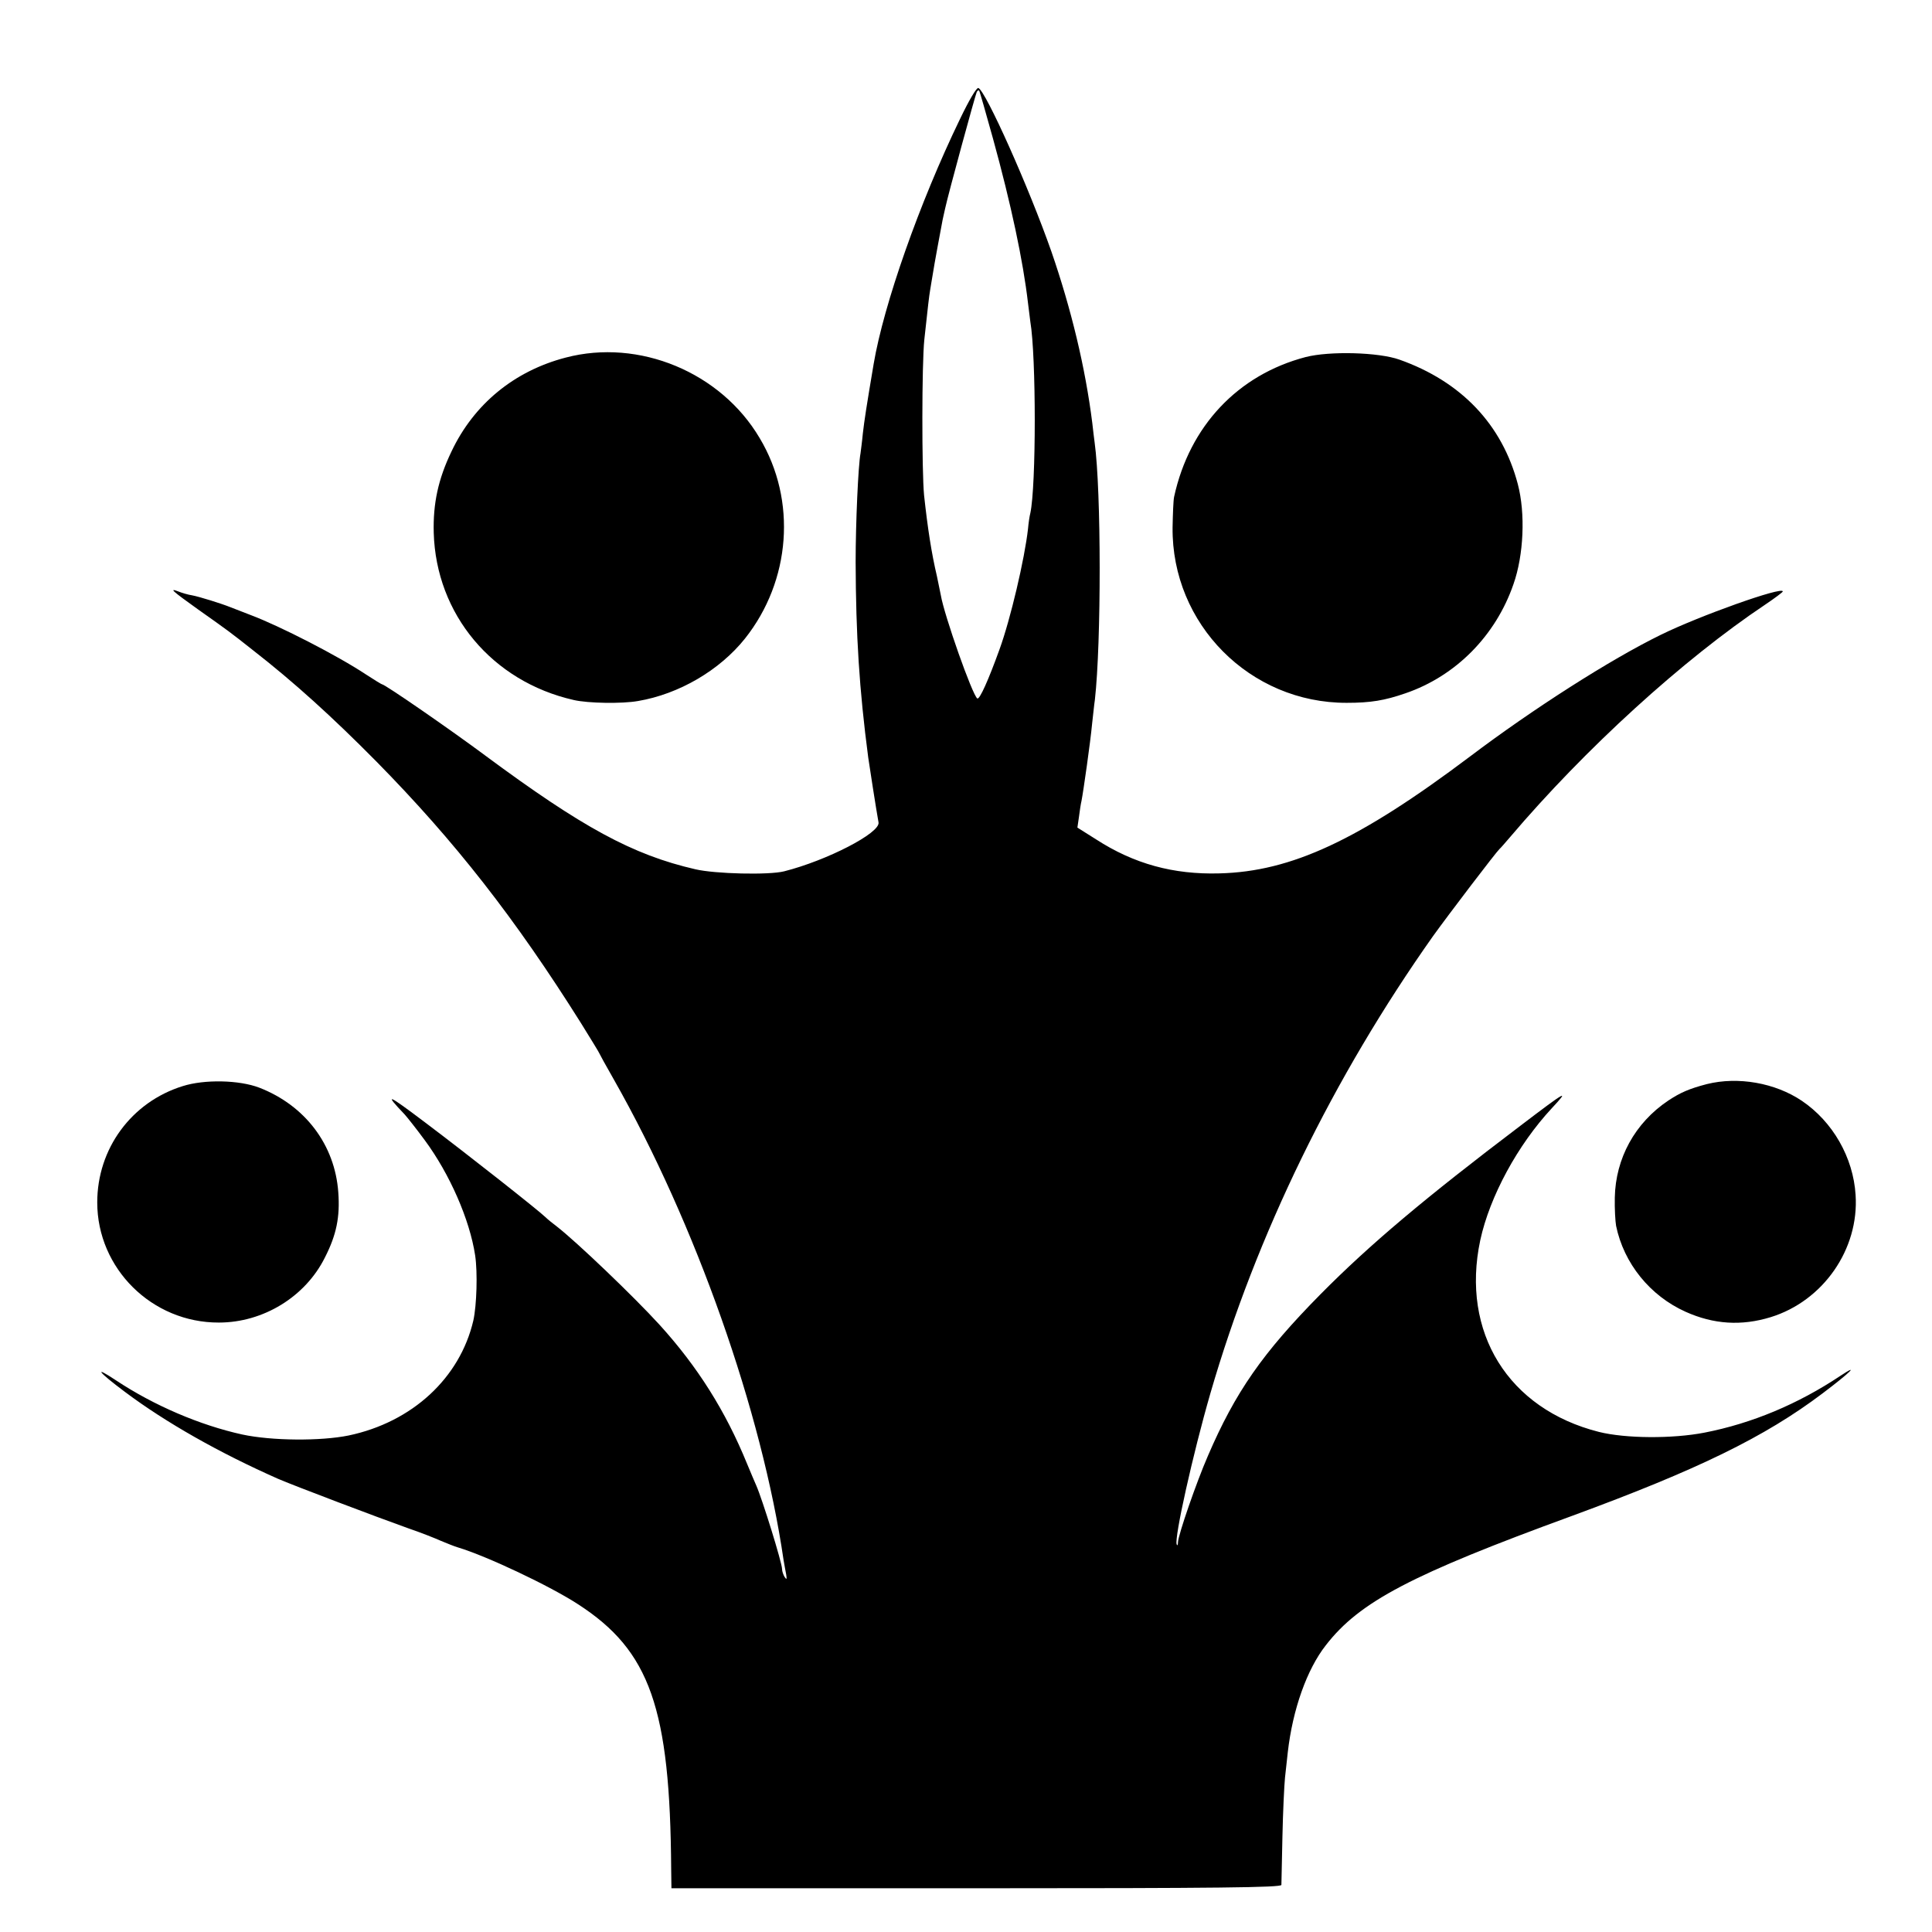
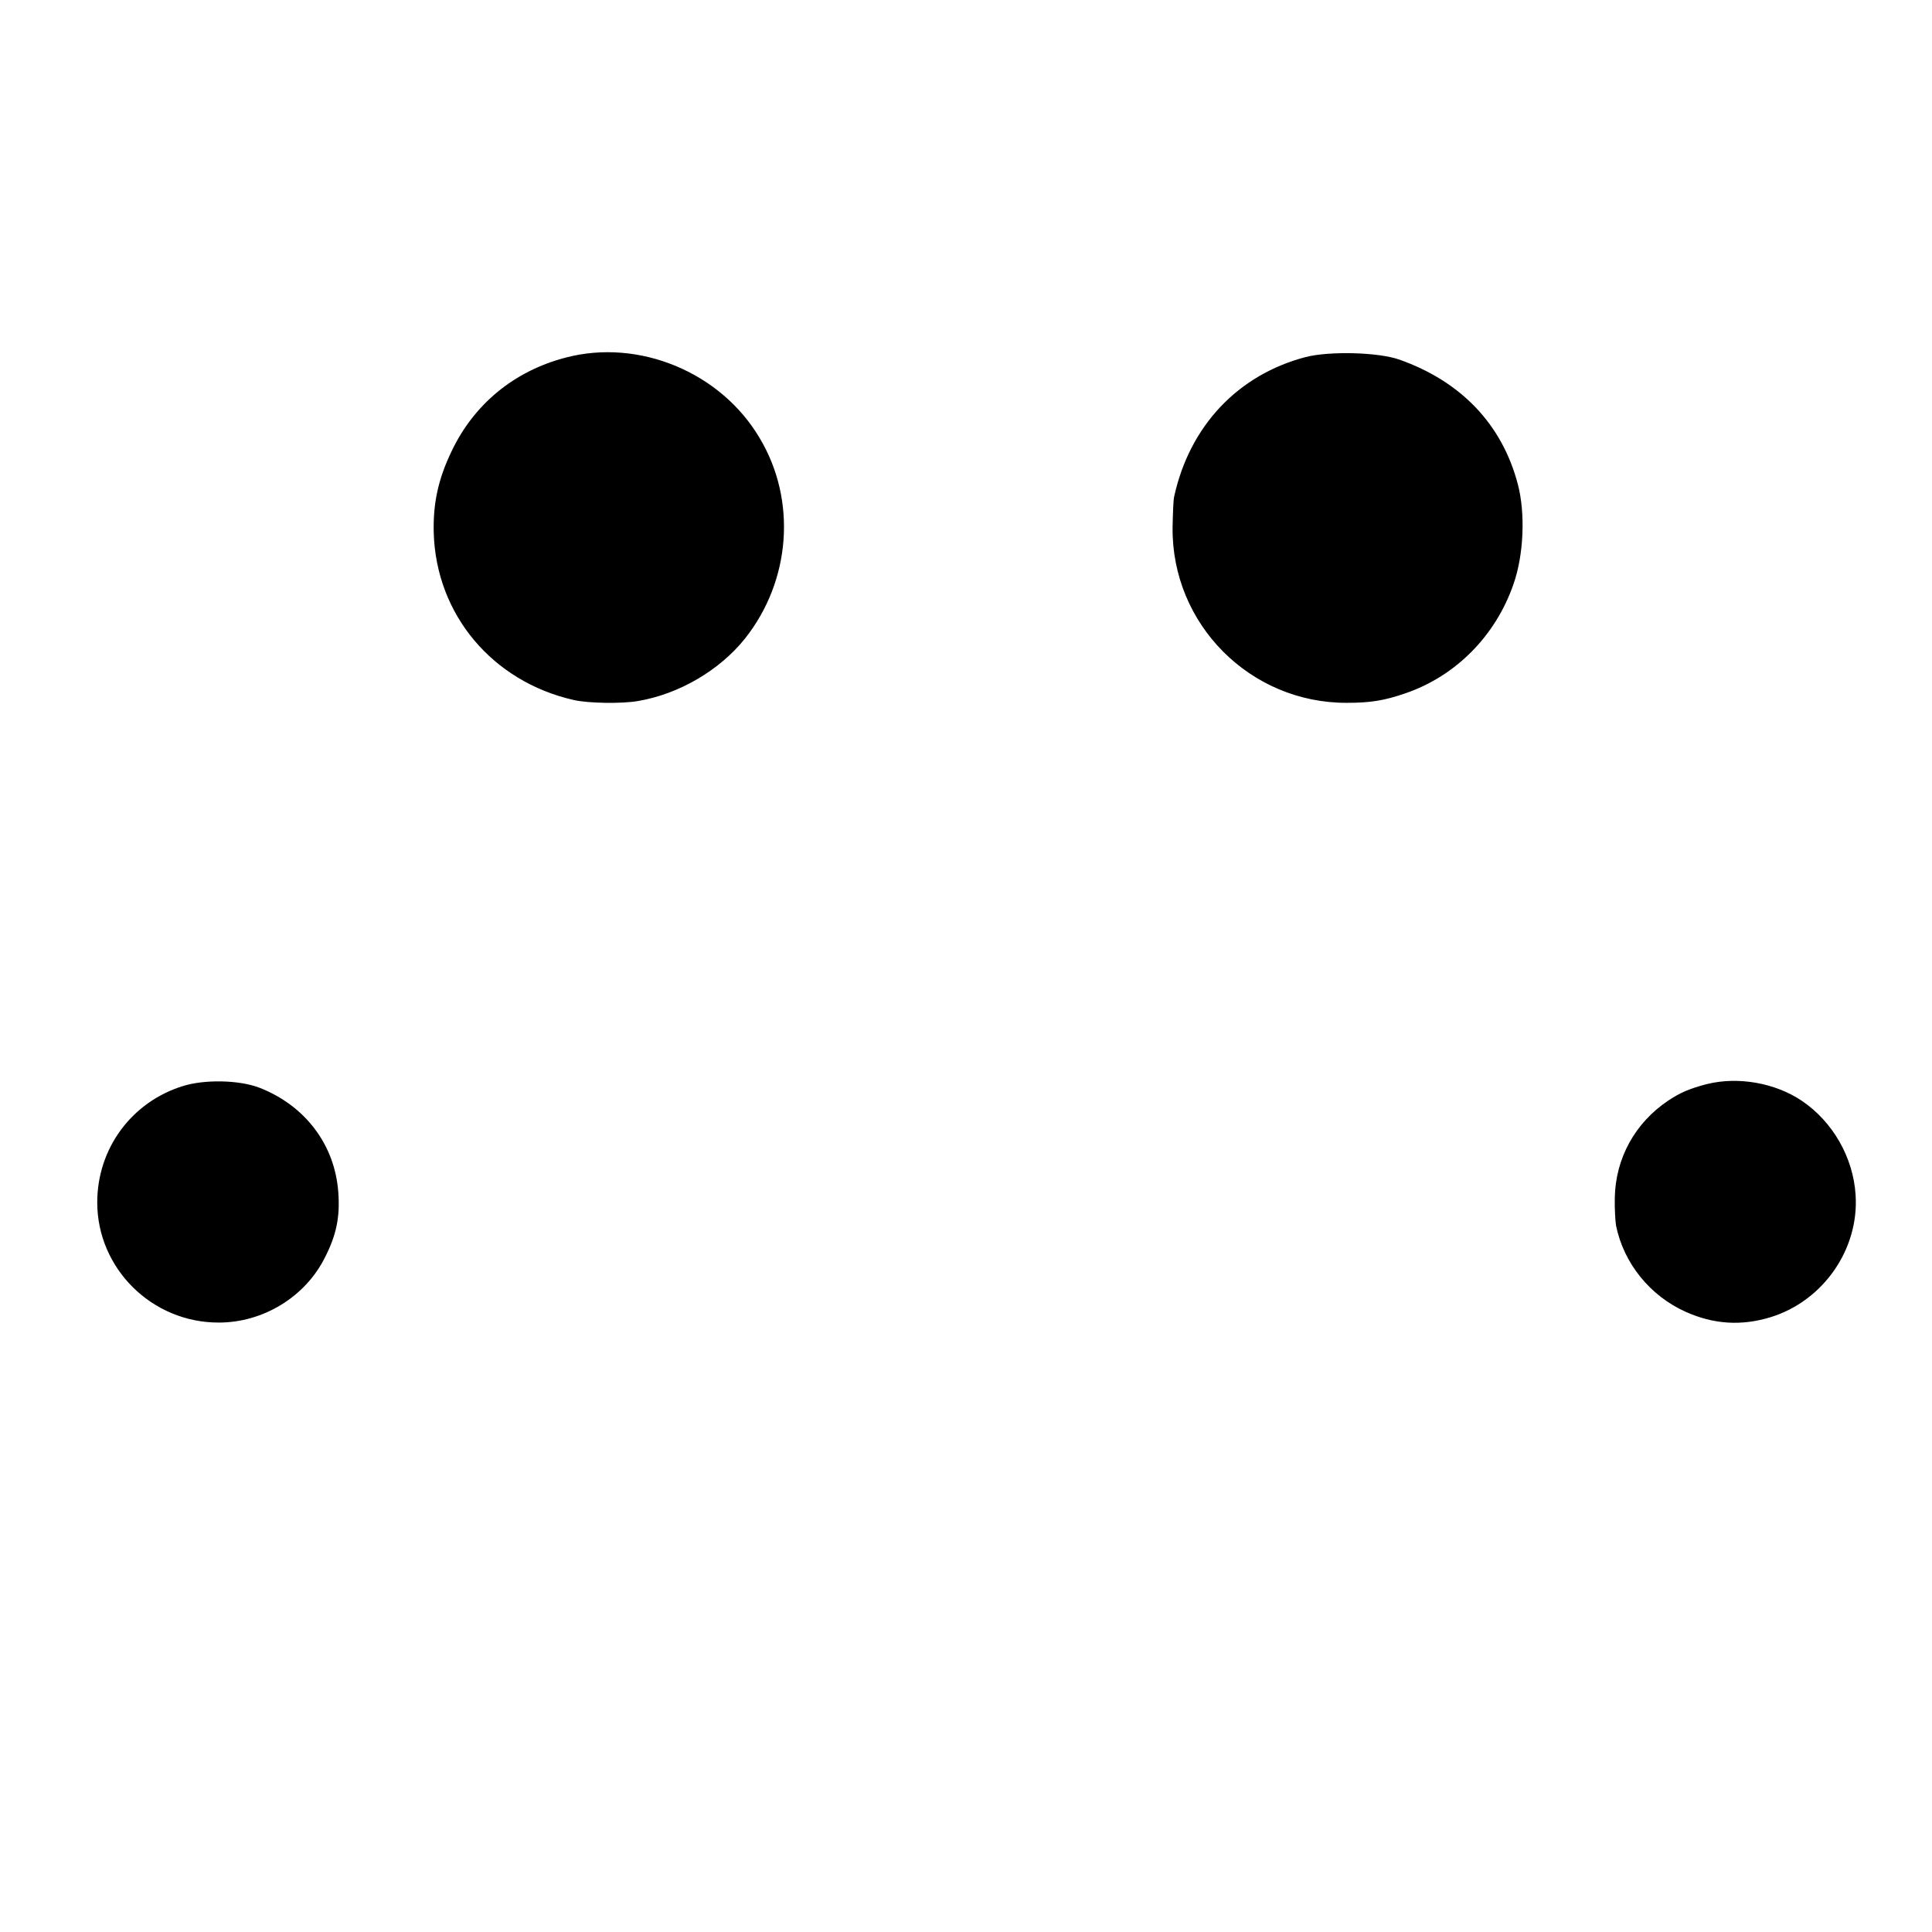
<svg xmlns="http://www.w3.org/2000/svg" version="1" width="1001.333" height="1001.333" viewBox="0 0 751 751">
-   <path d="M373.2 46.2c-15.8 32.6-29.7 72.2-33.6 95.3-2.8 16.6-3.6 21.8-4.2 27-.3 3.3-.8 6.8-.9 7.7-.9 4.7-1.9 27.2-1.9 42.3.1 28.4 1.4 49.4 4.9 76 .4 2.8 3.1 20.3 4 25.2.7 4.1-20.1 14.8-36.7 19-5.9 1.5-26.9 1-34.5-.8-24.4-5.6-44-16.3-81.8-44.3-13.3-9.9-38.9-27.6-40-27.6-.2 0-3-1.7-6.2-3.8-11-7.3-33.4-18.8-44.8-23.1-3.3-1.3-6.9-2.7-8-3.1-3.2-1.3-12.1-4.1-14.9-4.6-1.4-.2-3.8-.9-5.3-1.5-3.7-1.4-2.5-.3 7.7 7 11.6 8.2 12.3 8.7 21.4 15.9 15.8 12.3 30.8 25.9 47.9 43.2 30.6 31.1 53.9 60.9 79.6 101.8 3.9 6.3 7.1 11.5 7.1 11.7 0 .1 2.5 4.7 5.6 10.1 31.8 56 57.6 129.2 66 186.9.3 1.6.7 4.1 1 5.5.3 1.9.2 2.2-.6 1-.5-.8-1-2.2-1-3.1 0-2.4-7.7-27.2-10-32.4-.5-1.1-2.1-4.9-3.6-8.5-8.4-20.6-19.3-37.8-33.9-53.9-10.1-11.1-32.4-32.4-40-38.3-1.6-1.2-3.7-2.9-4.5-3.7-2.8-2.7-29.4-23.7-46.5-36.6-15.1-11.4-16.4-11.9-8.2-3.3.9 1 4.5 5.5 7.8 10 9.7 13.1 17.5 30.9 19.6 44.8 1 6.7.6 19.4-.7 25.3-5.2 22.3-23.7 39.5-48.5 44.7-10.8 2.2-29.8 2.1-41.4-.4-16.3-3.6-34.2-11.2-49.1-21.1-8.9-5.9-6.8-3.2 3.5 4.5 16 12 36.7 23.7 59.5 33.8 5.7 2.5 38.7 15 50.5 19.2 5 1.7 10.8 4 13 5 2.2.9 5.1 2.1 6.5 2.5 11.3 3.4 35.8 15 46.7 22.1 28 18.1 35.8 40.4 36.2 103.1l.1 7.3h118.5c94.1 0 118.5-.3 118.6-1.3 0-.6.2-9.1.4-18.7s.7-20 1-23c.3-3 .8-7.5 1.1-10 1.9-16.5 7.4-32.1 14.8-41.5 13.1-16.9 33.1-27.4 95.8-50.3 48.7-17.9 74.8-30.6 97.3-47.6 10.6-8 14.6-11.9 6.9-6.8-16.5 11-34.4 18.5-52.9 22.1-12.4 2.4-30.6 2.3-41-.3-35.2-8.9-53.7-38.7-46.1-74.5 3.7-17.1 14.6-37.1 27.8-51.3 7.1-7.6 5.8-6.9-12.2 6.8-37.1 28.1-58.6 46.2-77.7 65.5-22.5 22.8-33.1 38-43.8 62.9-4.4 10.1-11.5 30.6-11.6 33.5 0 1.1-.3 1.5-.5.8-1-2.4 6.3-35.2 13.1-58.7 17.9-61.7 47.8-122.9 86.6-177.8 6.2-8.6 24.4-32.5 25.8-33.8.4-.3 2.1-2.3 4-4.5 29.3-34.5 67.3-69.1 99.3-90.5 3.7-2.5 6.8-4.8 6.8-5.1.1-2.1-32.5 9.5-47.5 16.9-19.6 9.6-49.5 28.7-74 47.2-43.3 32.6-69.5 44.8-97.5 45.5-17.9.5-33.2-3.7-47.9-13.2l-7.3-4.6.6-4.1c.3-2.3.7-5.1 1-6.3.7-3.5 3.5-23.2 4.1-29.8.4-3.3.8-7.6 1.1-9.5 2.5-22.2 2.5-81.2-.1-100-.2-1.4-.6-4.8-.9-7.5-2.7-21.6-8.2-44.4-15.9-66.7-8.8-25.1-25.6-62.6-28.4-63.6-.7-.2-3.6 4.7-7.1 12zm12.8 7.7c7 25.4 11.7 47.5 13.6 63.9.3 2.6.7 5.8.9 7.2 2.3 13.5 2.3 63.9 0 74.5-.3 1.1-.7 3.8-.9 6.1-1.3 11.6-6.8 35.1-11.1 46.9-4.3 11.9-7.7 19.5-8.6 19-1.9-1.2-12.9-32.4-14.2-40.2-.3-1.5-1-4.8-1.5-7.3-2.1-8.9-3.6-18.6-5-31.5-.9-9.3-.9-51.1.1-60.5 1.5-13.8 1.8-16.5 2.3-19.5.3-1.7.7-4.4 1-6 .4-2.9 3.4-18.9 3.8-21 .1-.6.6-2.6 1-4.5 1.2-5.6 11.8-44.4 12.3-45.3.3-.5.7-.7.9-.5.2.2 2.6 8.6 5.4 18.7z" />
  <path d="M219.9 139c-20 5.2-35.7 18.1-44.4 36.5-5.2 10.8-7.2 20.3-6.9 31.6.9 31.7 22.7 57.8 54.4 65 5.6 1.3 18.8 1.5 25 .4 16-2.7 31.8-12 41.6-24.3 17.8-22.4 20.2-53.7 5.7-77.9-15.1-25.6-46.9-38.8-75.4-31.3zM507.5 138.8c-26.3 6.9-45.1 26.8-51.1 54.3-.3 1.3-.5 6.7-.6 11.9-.4 37.6 30.1 68.3 67.7 68.2 9.3 0 14.7-.9 22.8-3.7 19.6-6.7 35.1-22.4 42-42.4 4-11.3 4.7-27.5 1.7-38.9-6.1-23.2-22-39.9-46-48.4-8.1-2.9-27.2-3.4-36.5-1zM71 422.2c-19.9 6.2-33.2 24.3-33.2 45.2 0 25.7 21.3 46.8 47.3 46.7 17.2 0 33.6-10 41.2-25.3 4.5-8.8 5.9-15.8 5.2-25.3-1.3-18.5-12.9-33.8-30.7-40.7-7.8-3-21.3-3.3-29.8-.6zM663.5 421.4c-6.9 1.8-10.3 3.3-15 6.4-13 8.7-20.5 22.5-20.8 37.7-.1 4.4.2 9.3.5 11 3 14.6 13.2 27.2 27 33.4 10.9 4.9 21.7 5.6 33.1 2.1 20.4-6.3 34.4-26.4 33-47.5-.9-14.6-8.9-28.5-20.9-36.6-10.4-7-24.8-9.5-36.9-6.5z" />
</svg>